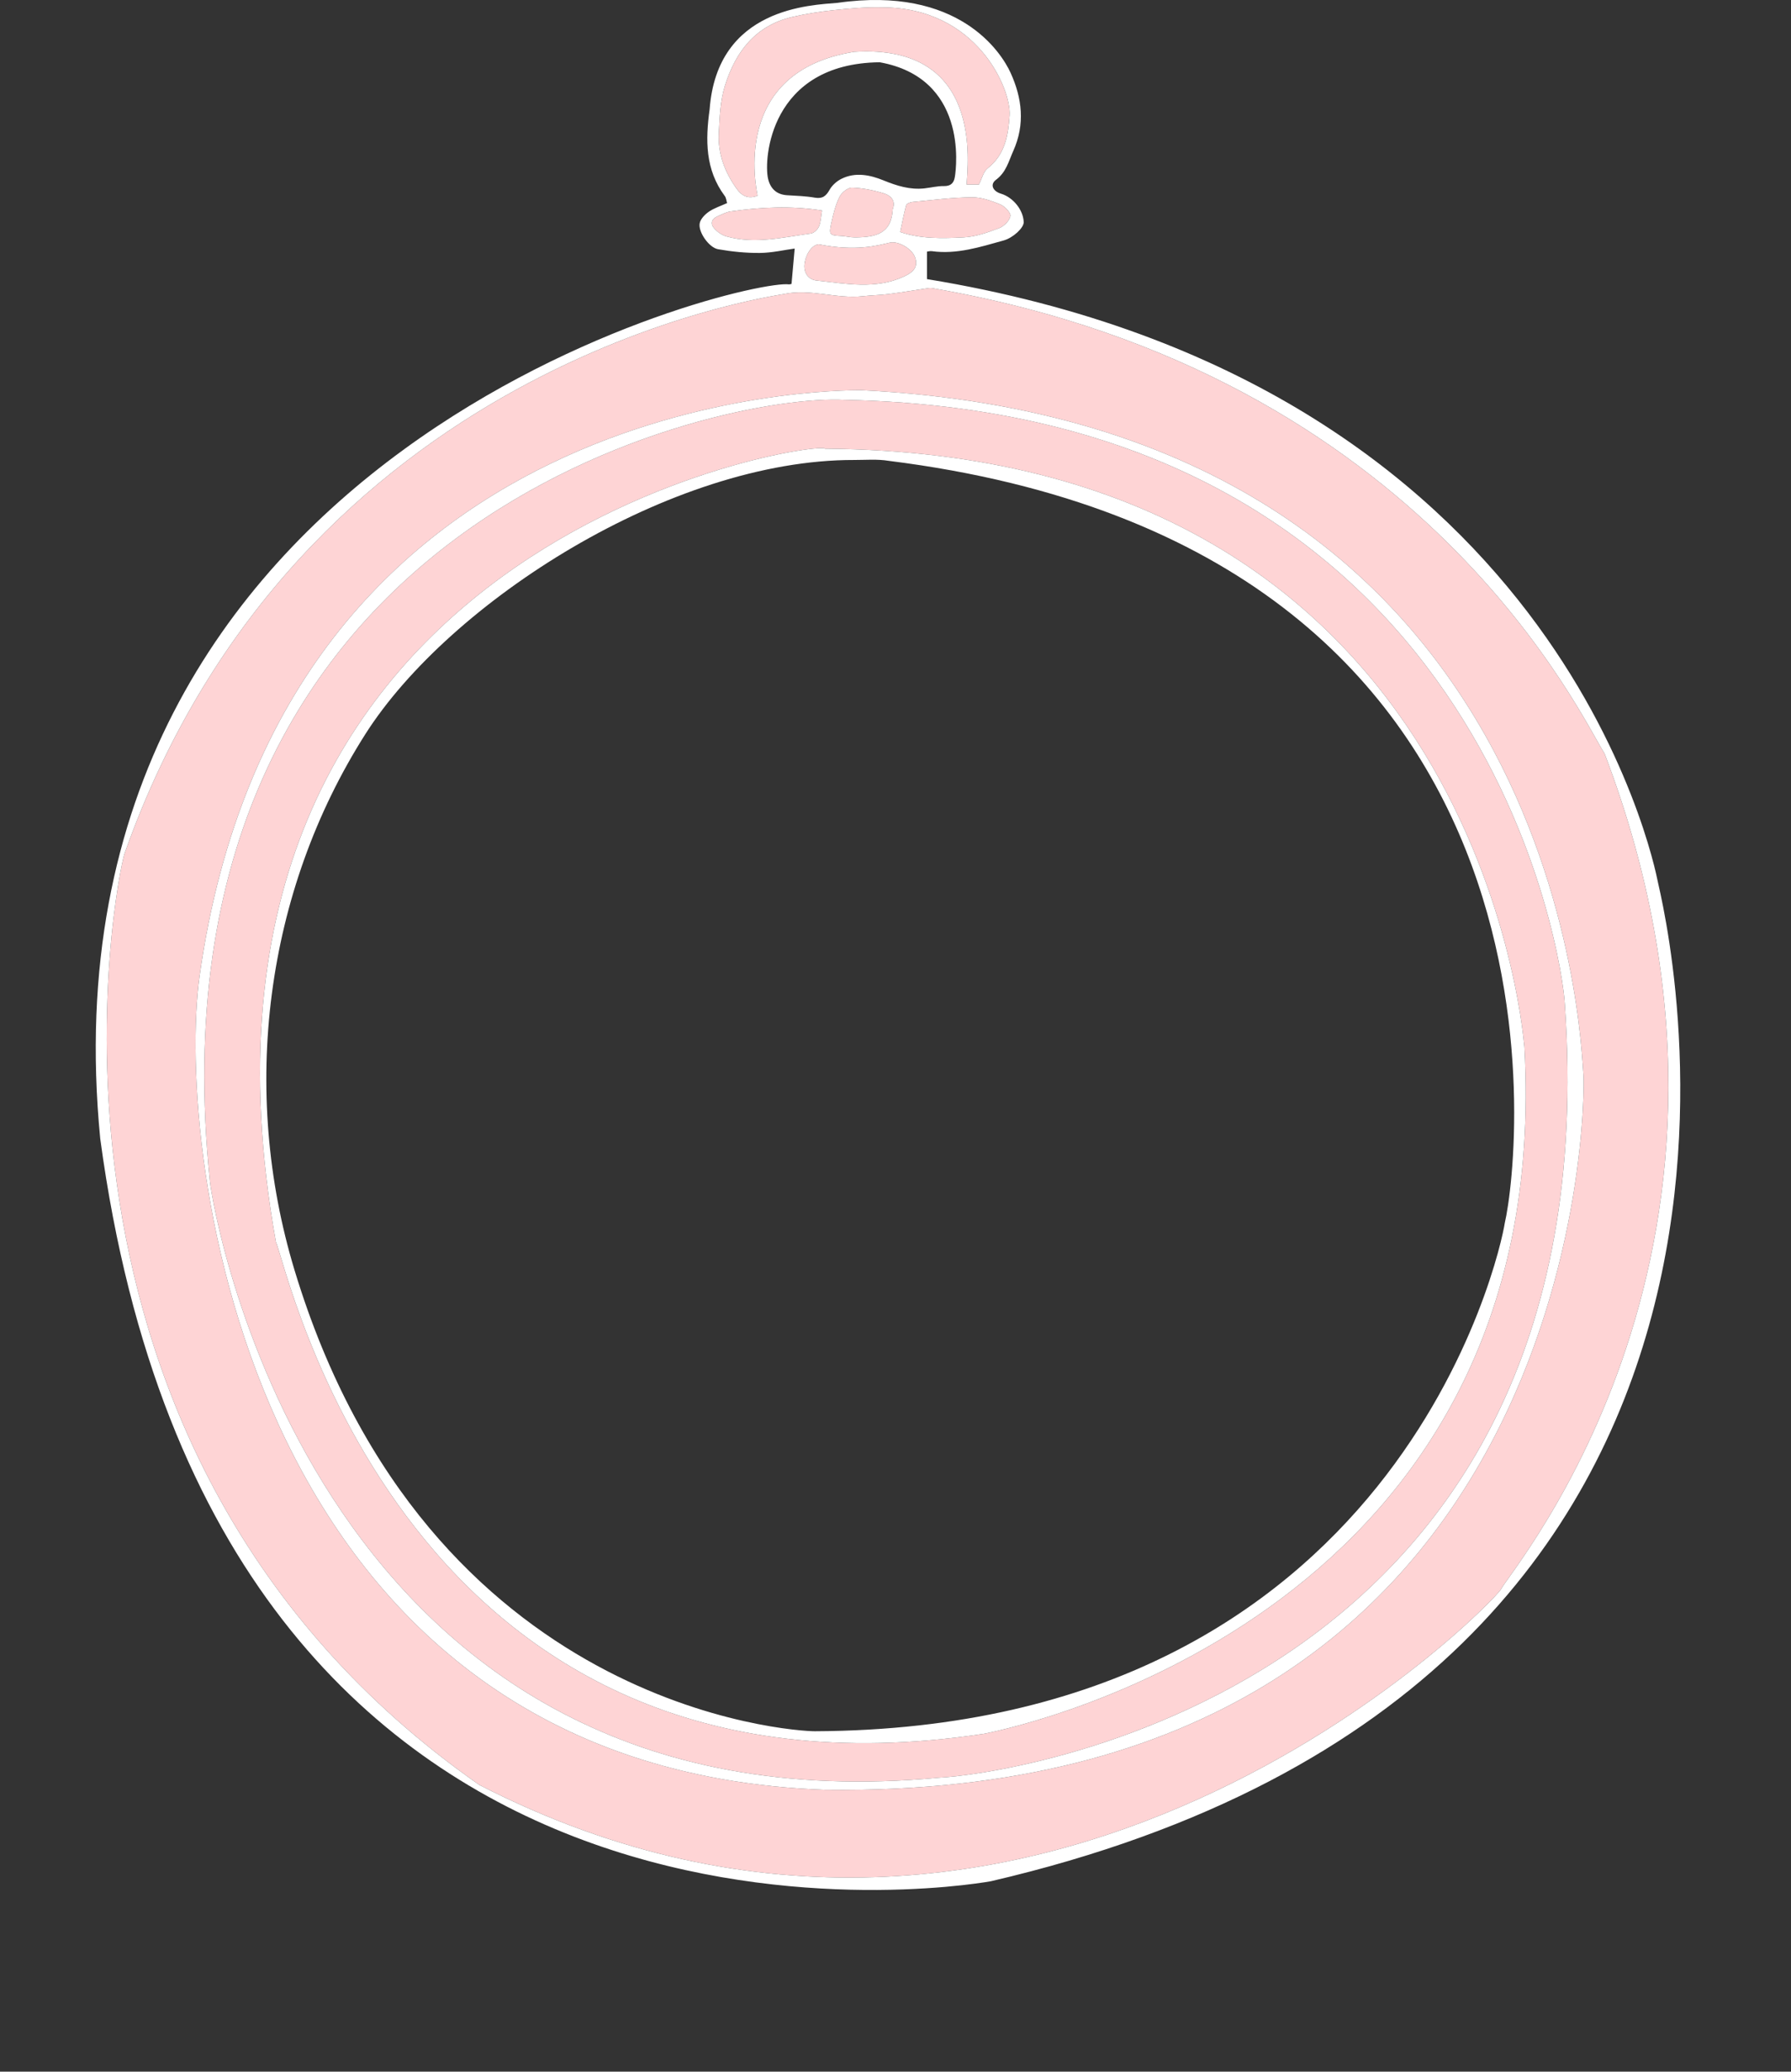
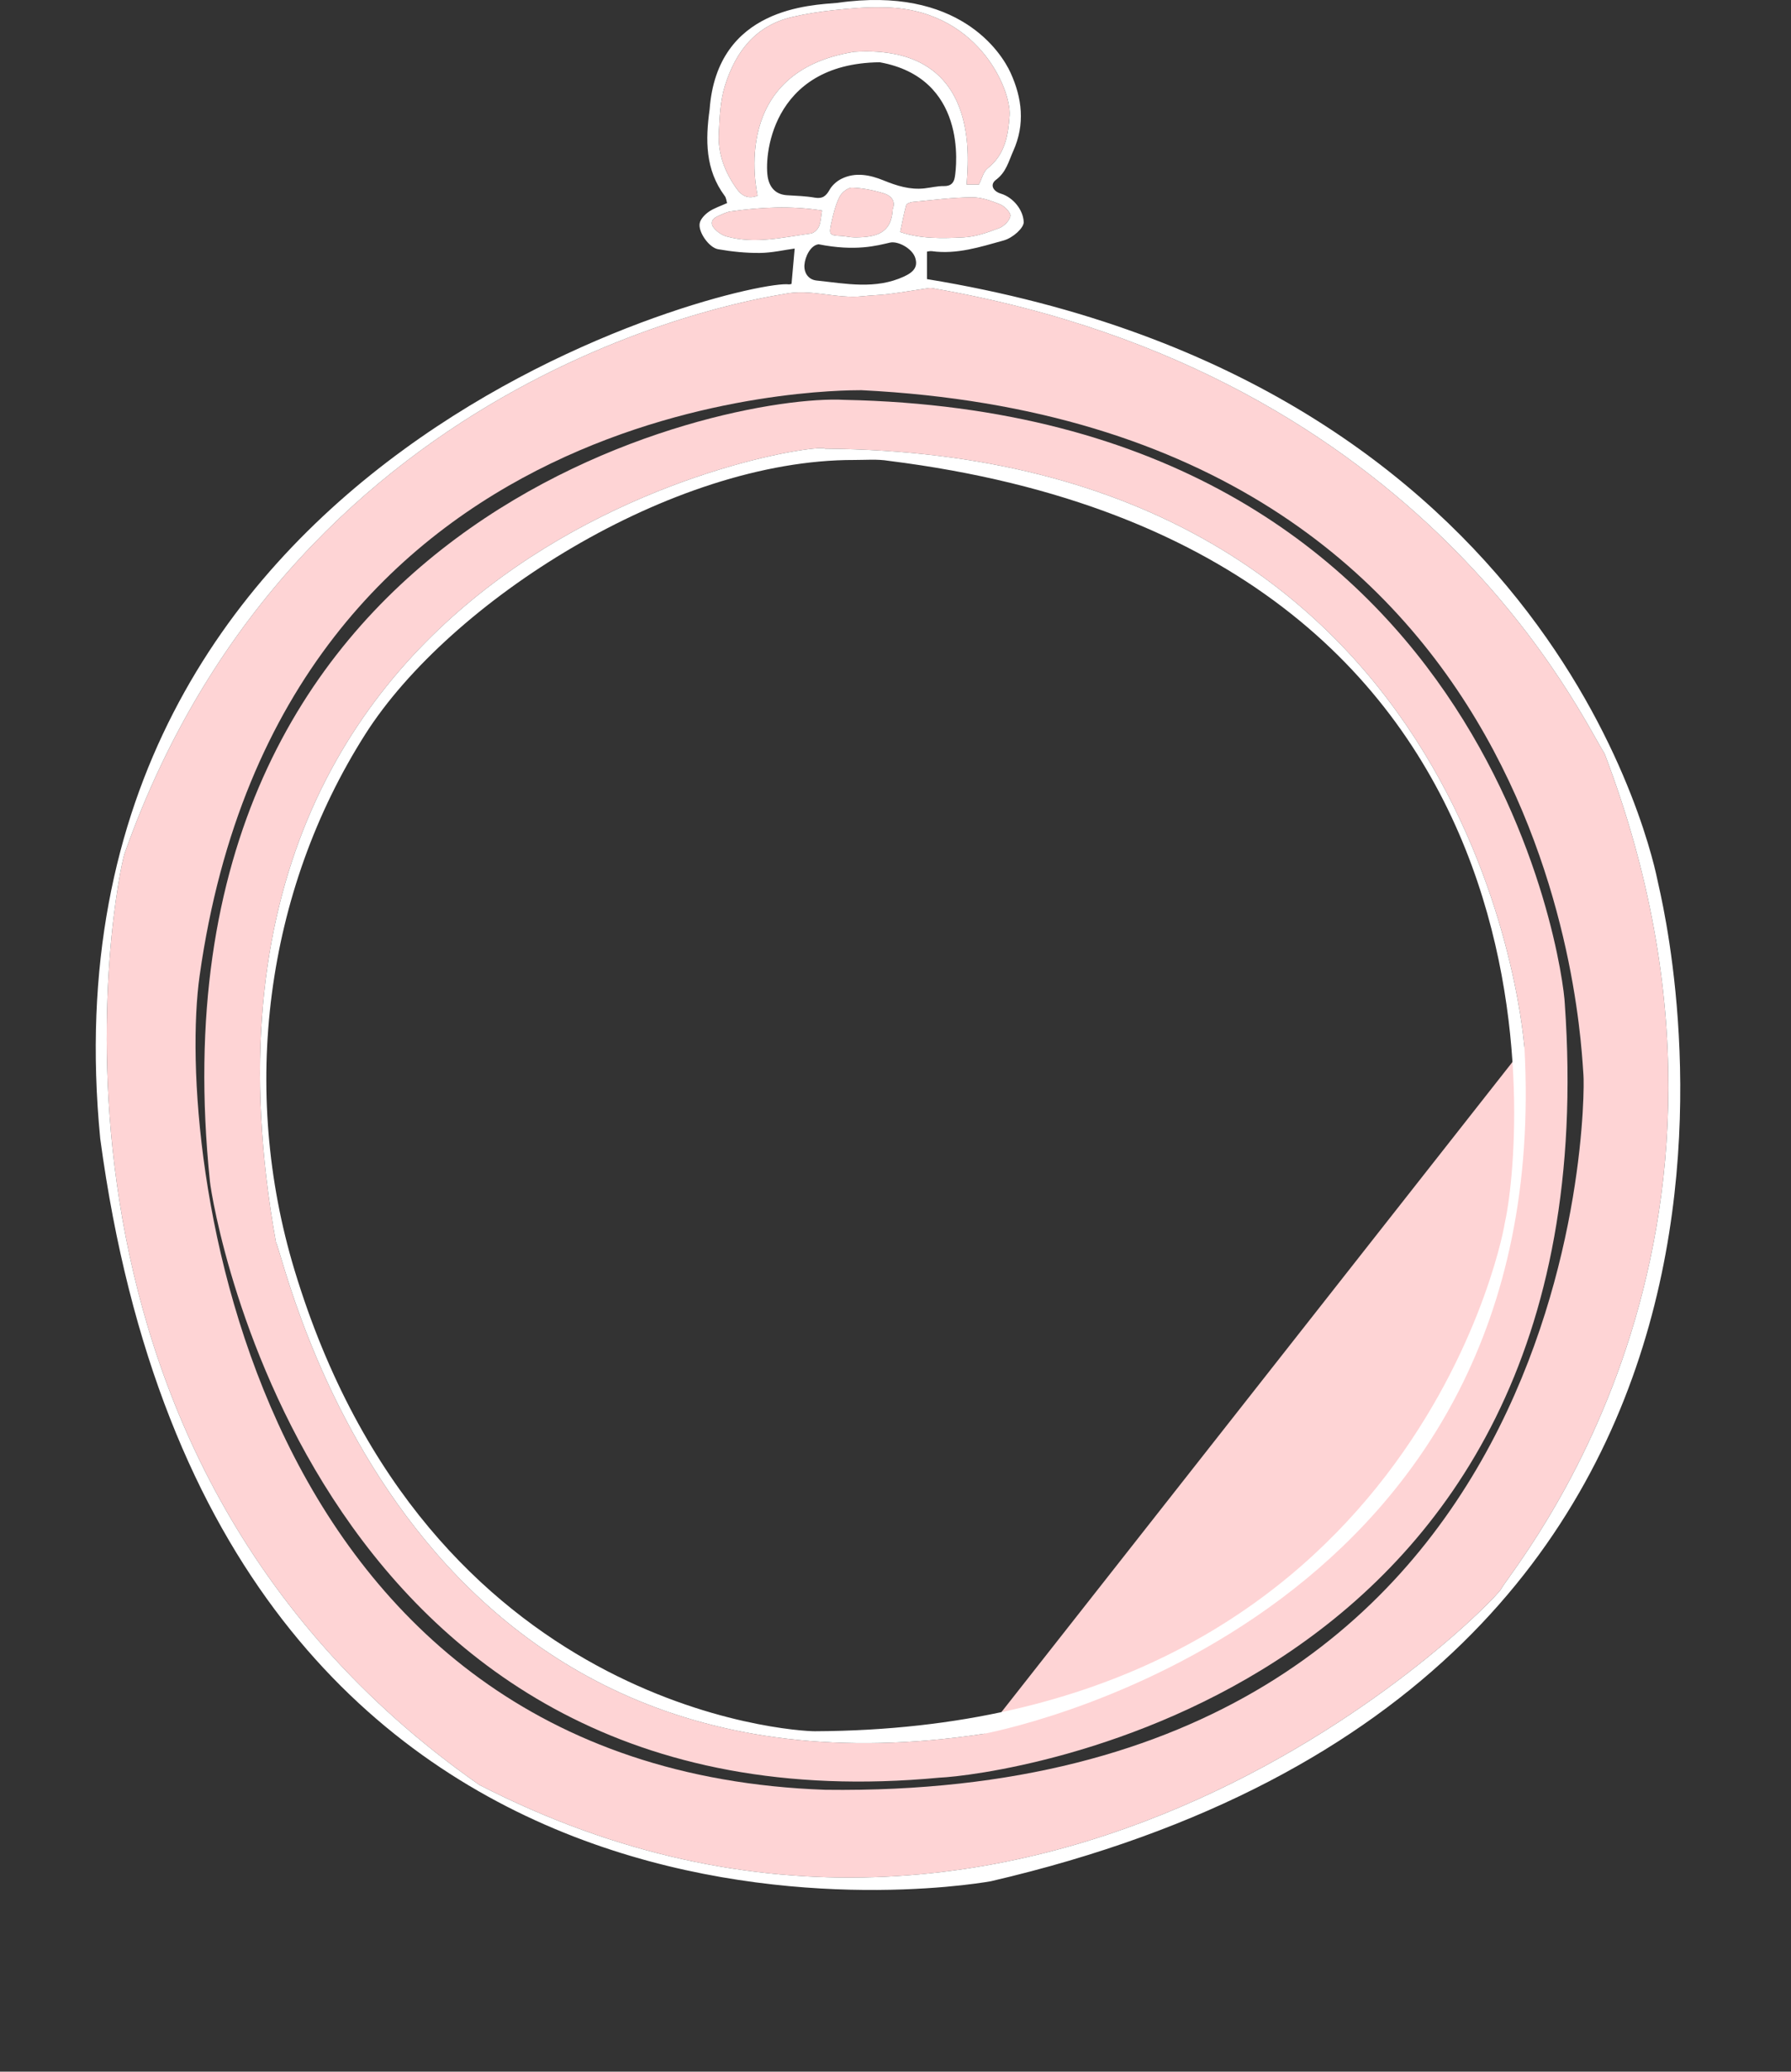
<svg xmlns="http://www.w3.org/2000/svg" fill="#000000" height="2775.9" preserveAspectRatio="xMidYMid meet" version="1" viewBox="-128.3 0.0 2400.0 2775.9" width="2400" zoomAndPan="magnify">
  <rect x="-128.3" y="0.0" width="2400.0" height="2775.9" fill="#333333" stroke="none" />
  <defs>
    <clipPath id="a">
      <path d="M 0 0 L 2123.309 0 L 2123.309 2532.43 L 0 2532.43 Z M 0 0" />
    </clipPath>
  </defs>
  <g>
    <g id="change1_1">
      <path d="M 969.145 303.391 C 971.758 297.102 971.895 289.77 973.219 282.051 C 931.711 275.488 891.148 277.57 850.676 283.281 C 844.684 284.129 839.012 287.422 833.277 289.789 C 825.262 293.102 823.309 299.57 828.492 305.68 C 832.691 310.629 839.027 315.09 845.234 316.82 C 883.227 327.379 920.824 317.98 958.395 312.859 C 962.453 312.309 967.461 307.449 969.145 303.391" fill="#fed4d5" />
    </g>
    <g id="change1_2">
      <path d="M 977.949 2398.199 C 201.398 2371.102 106.305 1540.629 139.211 1307.359 C 249.883 522.82 988.664 522.82 1025.98 522.82 C 1968.66 569.898 1990.059 1403.039 1993.559 1440.488 C 1996.398 1470.801 1996.539 2411.059 977.949 2398.199 Z M 1124.129 386.672 C 1121.578 386.051 1118.781 385.68 1116.211 386.051 C 1098.34 388.609 1080.551 391.691 1062.648 394 C 1051.27 395.469 1039.711 395.551 1028.301 396.859 C 992.742 400.941 957.824 386.352 921.926 394.039 C 907.441 397.141 271.699 484.328 38.598 1143.68 C 28.754 1171.531 -128.297 1942.012 513.98 2391.672 C 1263.211 2775.941 1874.469 2146.949 1883.129 2129.379 C 1896.039 2103.18 2271.691 1665.648 2021.859 1009.609 C 1993.629 967.871 1784.422 502.02 1124.129 386.672" fill="#fed4d5" />
    </g>
    <g id="change1_3">
-       <path d="M 1190.891 2323.012 C 411.094 2441.398 255.586 1691.422 241.453 1664.289 C 71.703 718.91 971.09 588.859 977.121 601.238 C 1841.391 607.762 1910.699 1364.75 1914.441 1402.648 C 1956.539 2157.141 1245.449 2312.172 1190.891 2323.012 Z M 1003.32 535.789 C 840.848 526.828 60.793 691.109 153.023 1583.121 C 157.02 1621.75 295.941 2460.789 1130.488 2381.949 C 1205.961 2378.871 2034.109 2276.551 1968.578 1344.969 C 1966.719 1296.422 1866.84 553.262 1003.32 535.789" fill="#fed4d5" />
+       <path d="M 1190.891 2323.012 C 411.094 2441.398 255.586 1691.422 241.453 1664.289 C 71.703 718.91 971.09 588.859 977.121 601.238 C 1841.391 607.762 1910.699 1364.75 1914.441 1402.648 Z M 1003.32 535.789 C 840.848 526.828 60.793 691.109 153.023 1583.121 C 157.02 1621.75 295.941 2460.789 1130.488 2381.949 C 1205.961 2378.871 2034.109 2276.551 1968.578 1344.969 C 1966.719 1296.422 1866.84 553.262 1003.32 535.789" fill="#fed4d5" />
    </g>
    <g id="change1_4">
      <path d="M 886.785 262.27 C 885.395 252.43 850.035 96.031 1016.262 69.461 C 1190.48 58.391 1168.172 220.93 1167.051 247.289 C 1171.121 247.289 1177.539 247.289 1183.422 247.289 C 1187.648 239.09 1189.52 229.941 1195.129 225.57 C 1218.648 207.238 1222.84 180.691 1224.578 154.672 C 1226.961 119.27 1180.781 9.898 1053.57 9.859 C 1032.078 9.32 1010.43 11.301 988.992 13.578 C 970.262 15.57 951.504 18.5 933.168 22.77 C 883.879 34.238 857.246 69.66 843.141 114.852 C 836.812 135.109 835.93 157.41 834.895 178.898 C 833.574 206.309 843.102 230.969 859.074 253.25 C 866.504 263.609 875.59 266.699 886.785 262.27" fill="#fed4d5" />
    </g>
    <g id="change1_5">
      <path d="M 1013.43 251.469 C 1007.801 251.289 999.465 258.07 996.652 263.781 C 991.305 274.66 988.316 286.891 985.68 298.852 C 982.191 314.672 983.34 315.422 998.93 316.18 C 1005.102 316.48 1011.238 318.148 1017.391 318.109 C 1045.488 317.91 1066.398 313.191 1068 280.059 C 1072.422 268.781 1065.07 261.828 1056.031 259.07 C 1042.27 254.871 1027.73 251.922 1013.43 251.469" fill="#fed4d5" />
    </g>
    <g id="change1_6">
-       <path d="M 949.668 354.859 C 948.867 365.691 954.984 374.738 965.992 375.891 C 1005.281 380.012 1044.852 388.238 1083.301 370.441 C 1096.922 364.129 1101.852 356.922 1098.059 345.23 C 1094.121 333.109 1075.23 322.57 1064.25 325.09 C 1046.828 329.09 1018.359 337.172 968.641 327.32 C 957.434 328.711 950.426 344.609 949.668 354.859" fill="#fed4d5" />
-     </g>
+       </g>
    <g id="change1_7">
      <path d="M 1094.57 270.59 C 1091.512 270.879 1086.641 272.789 1086.051 274.898 C 1082.809 286.602 1080.629 298.59 1078 310.891 C 1105.629 320.289 1134.59 319.531 1163.078 318.059 C 1179.129 317.23 1195.281 311.461 1210.551 305.711 C 1217.031 303.27 1224.621 295.699 1225.621 289.48 C 1226.352 284.941 1218.109 276.352 1212.102 273.898 C 1200 268.949 1186.648 264.191 1173.879 264.34 C 1147.422 264.641 1120.98 268.09 1094.57 270.59" fill="#fed4d5" />
    </g>
    <g clip-path="url(#a)" id="change2_3">
      <path d="M 1883.129 2129.379 C 1874.469 2146.949 1263.211 2775.941 513.98 2391.672 C -128.297 1942.012 28.754 1171.531 38.598 1143.68 C 271.699 484.328 907.441 397.141 921.926 394.039 C 957.824 386.352 992.742 400.941 1028.301 396.859 C 1039.711 395.551 1051.27 395.469 1062.648 394 C 1080.551 391.691 1098.34 388.609 1116.211 386.051 C 1118.781 385.68 1121.578 386.051 1124.129 386.672 C 1784.422 502.02 1993.629 967.871 2021.859 1009.609 C 2271.691 1665.648 1896.039 2103.18 1883.129 2129.379 Z M 845.234 316.82 C 839.027 315.09 832.691 310.629 828.492 305.68 C 823.309 299.57 825.262 293.102 833.277 289.789 C 839.012 287.422 844.684 284.129 850.676 283.281 C 891.148 277.57 931.711 275.488 973.219 282.051 C 971.895 289.77 971.758 297.102 969.145 303.391 C 967.461 307.449 962.453 312.309 958.395 312.859 C 920.824 317.98 883.227 327.379 845.234 316.82 Z M 834.895 178.898 C 835.93 157.41 836.812 135.109 843.141 114.852 C 857.246 69.66 883.879 34.238 933.168 22.77 C 951.504 18.5 970.262 15.57 988.992 13.578 C 1010.43 11.301 1032.078 9.32 1053.57 9.859 C 1180.781 9.898 1226.961 119.27 1224.578 154.672 C 1222.84 180.691 1218.648 207.238 1195.129 225.57 C 1189.52 229.941 1187.648 239.09 1183.422 247.289 C 1177.539 247.289 1171.121 247.289 1167.051 247.289 C 1168.172 220.93 1190.48 58.391 1016.262 69.461 C 850.035 96.031 885.395 252.43 886.785 262.27 C 875.59 266.699 866.504 263.609 859.074 253.25 C 843.102 230.969 833.574 206.309 834.895 178.898 Z M 1064.25 325.09 C 1075.23 322.57 1094.121 333.109 1098.059 345.23 C 1101.852 356.922 1096.922 364.129 1083.301 370.441 C 1044.852 388.238 1005.281 380.012 965.992 375.891 C 954.984 374.738 948.867 365.691 949.668 354.859 C 950.426 344.609 957.434 328.711 968.641 327.32 C 1018.359 337.172 1046.828 329.09 1064.25 325.09 Z M 1068 280.059 C 1066.398 313.191 1045.488 317.91 1017.391 318.109 C 1011.238 318.148 1005.102 316.48 998.93 316.18 C 983.34 315.422 982.191 314.672 985.68 298.852 C 988.316 286.891 991.305 274.66 996.652 263.781 C 999.465 258.07 1007.801 251.289 1013.43 251.469 C 1027.73 251.922 1042.27 254.871 1056.031 259.07 C 1065.07 261.828 1072.422 268.781 1068 280.059 Z M 1055.699 241.73 C 1037.891 234.469 1018 230.16 999.098 239.691 C 992.926 242.801 986.785 248.23 983.449 254.172 C 978.668 262.699 973.895 266.648 963.586 264.852 C 951.461 262.73 939.004 262.34 926.668 261.609 C 912.613 260.781 904.145 253.129 900.941 239.512 C 894.84 213.59 903.211 85.051 1050.539 83.43 C 1167.449 104.441 1153.789 221.969 1151.199 237.25 C 1149.871 245.129 1145.871 249.488 1136.699 249.328 C 1128.039 249.172 1119.359 251.41 1110.66 252.379 C 1091.23 254.551 1073.719 249.078 1055.699 241.73 Z M 1212.102 273.898 C 1218.109 276.352 1226.352 284.941 1225.621 289.48 C 1224.621 295.699 1217.031 303.27 1210.551 305.711 C 1195.281 311.461 1179.129 317.23 1163.078 318.059 C 1134.59 319.531 1105.629 320.289 1078 310.891 C 1080.629 298.59 1082.809 286.602 1086.051 274.898 C 1086.641 272.789 1091.512 270.879 1094.57 270.59 C 1120.98 268.09 1147.422 264.641 1173.879 264.34 C 1186.648 264.191 1200 268.949 1212.102 273.898 Z M 1113.91 373.98 C 1113.91 361.051 1113.91 349.488 1113.91 337.148 C 1115.379 336.988 1117.961 336.199 1120.391 336.539 C 1153.859 341.148 1185.109 330.949 1216.551 322.23 C 1229.359 318.672 1243.711 305.191 1243.5 297.672 C 1243.059 281.52 1229.449 264.469 1213.09 259.539 C 1202.059 256.219 1197.898 247.219 1206.391 240.898 C 1220.059 230.719 1223.211 216.34 1229.48 202.352 C 1245.641 166.371 1241.359 131.469 1225.91 97.539 C 1213.398 70.078 1156.109 -19.379 994.203 3.789 C 958.852 6.988 832.742 9.578 822.617 146.551 C 816.957 187.602 816.594 227.34 842.965 262.691 C 844.848 265.211 845.062 268.988 846.031 272.109 C 837.172 276.172 828.508 278.852 821.426 283.801 C 816.121 287.5 810.176 293.699 809.246 299.539 C 807.391 311.172 821.863 331.809 833.941 333.941 C 852.395 337.191 871.348 339.102 890.062 338.93 C 906.27 338.781 922.445 334.949 936.59 333.031 C 935.133 349.422 933.84 363.949 932.371 380.441 C 932.551 380.398 930.871 380.961 929.164 381.059 C 871.352 372.461 -84.277 599.57 6.012 1525.711 C 161.871 2682.199 1143.09 2530.66 1199.512 2520.719 C 2362.711 2250.391 2100.07 1215.051 2093.32 1181.859 C 2088.078 1156.078 1959.711 512.73 1113.91 373.98" fill="#ffffff" />
    </g>
    <g id="change2_1">
-       <path d="M 1130.488 2381.949 C 295.941 2460.789 157.02 1621.75 153.023 1583.121 C 60.793 691.109 840.848 526.828 1003.32 535.789 C 1866.84 553.262 1966.719 1296.422 1968.578 1344.969 C 2034.109 2276.551 1205.961 2378.871 1130.488 2381.949 Z M 1025.98 522.82 C 988.664 522.82 249.883 522.82 139.211 1307.359 C 106.305 1540.629 201.398 2371.102 977.949 2398.199 C 1996.539 2411.059 1996.398 1470.801 1993.559 1440.488 C 1990.059 1403.039 1968.66 569.898 1025.98 522.82" fill="#ffffff" />
-     </g>
+       </g>
    <g id="change2_2">
      <path d="M 1888.102 1639.051 C 1882.512 1676.699 1745.629 2316.27 963.758 2319.73 C 935.578 2319.852 444.648 2290.66 266.383 1701.93 C 193.535 1461.34 226.434 1195.59 361.395 983.52 C 473.902 806.738 771.09 615.801 1016.328 616.34 C 1031.66 616.371 1047.359 614.98 1062.27 617.441 C 2001.719 734.949 1909.48 1547.172 1888.102 1639.051 Z M 977.121 601.238 C 971.09 588.859 71.703 718.91 241.453 1664.289 C 255.586 1691.422 411.094 2441.398 1190.891 2323.012 C 1245.449 2312.172 1956.539 2157.141 1914.441 1402.648 C 1910.699 1364.75 1841.391 607.762 977.121 601.238" fill="#ffffff" />
    </g>
  </g>
</svg>